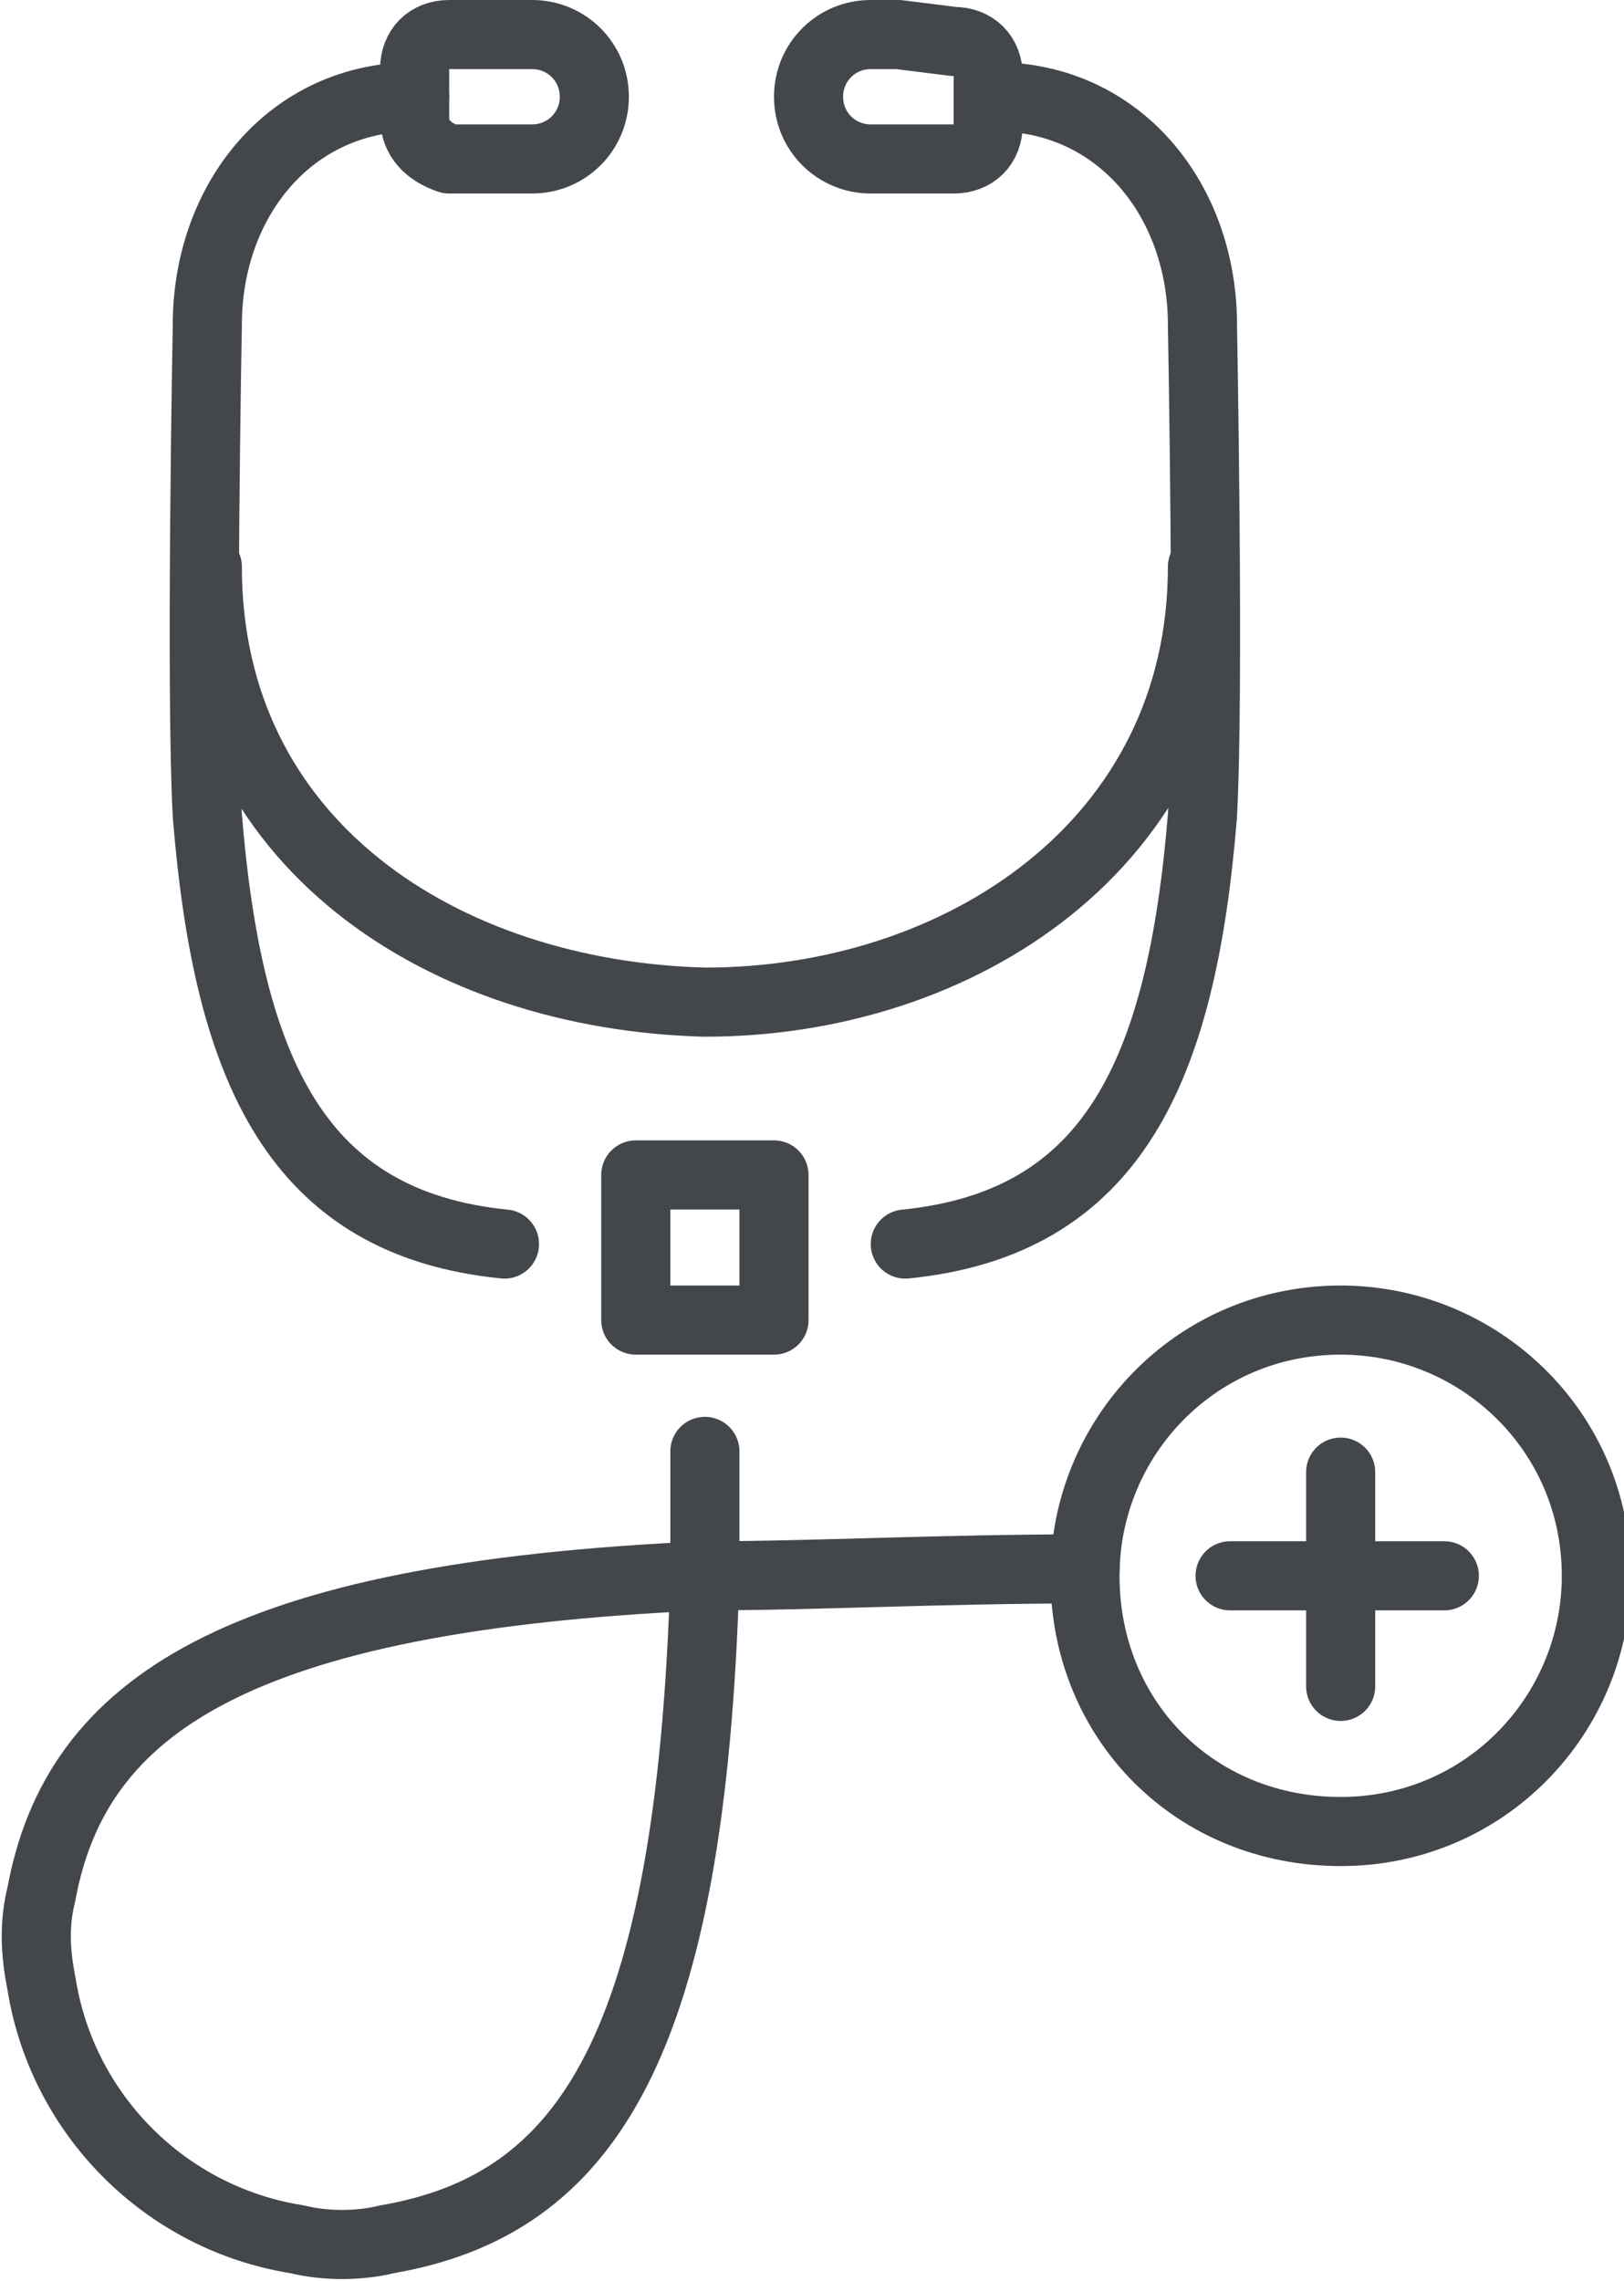
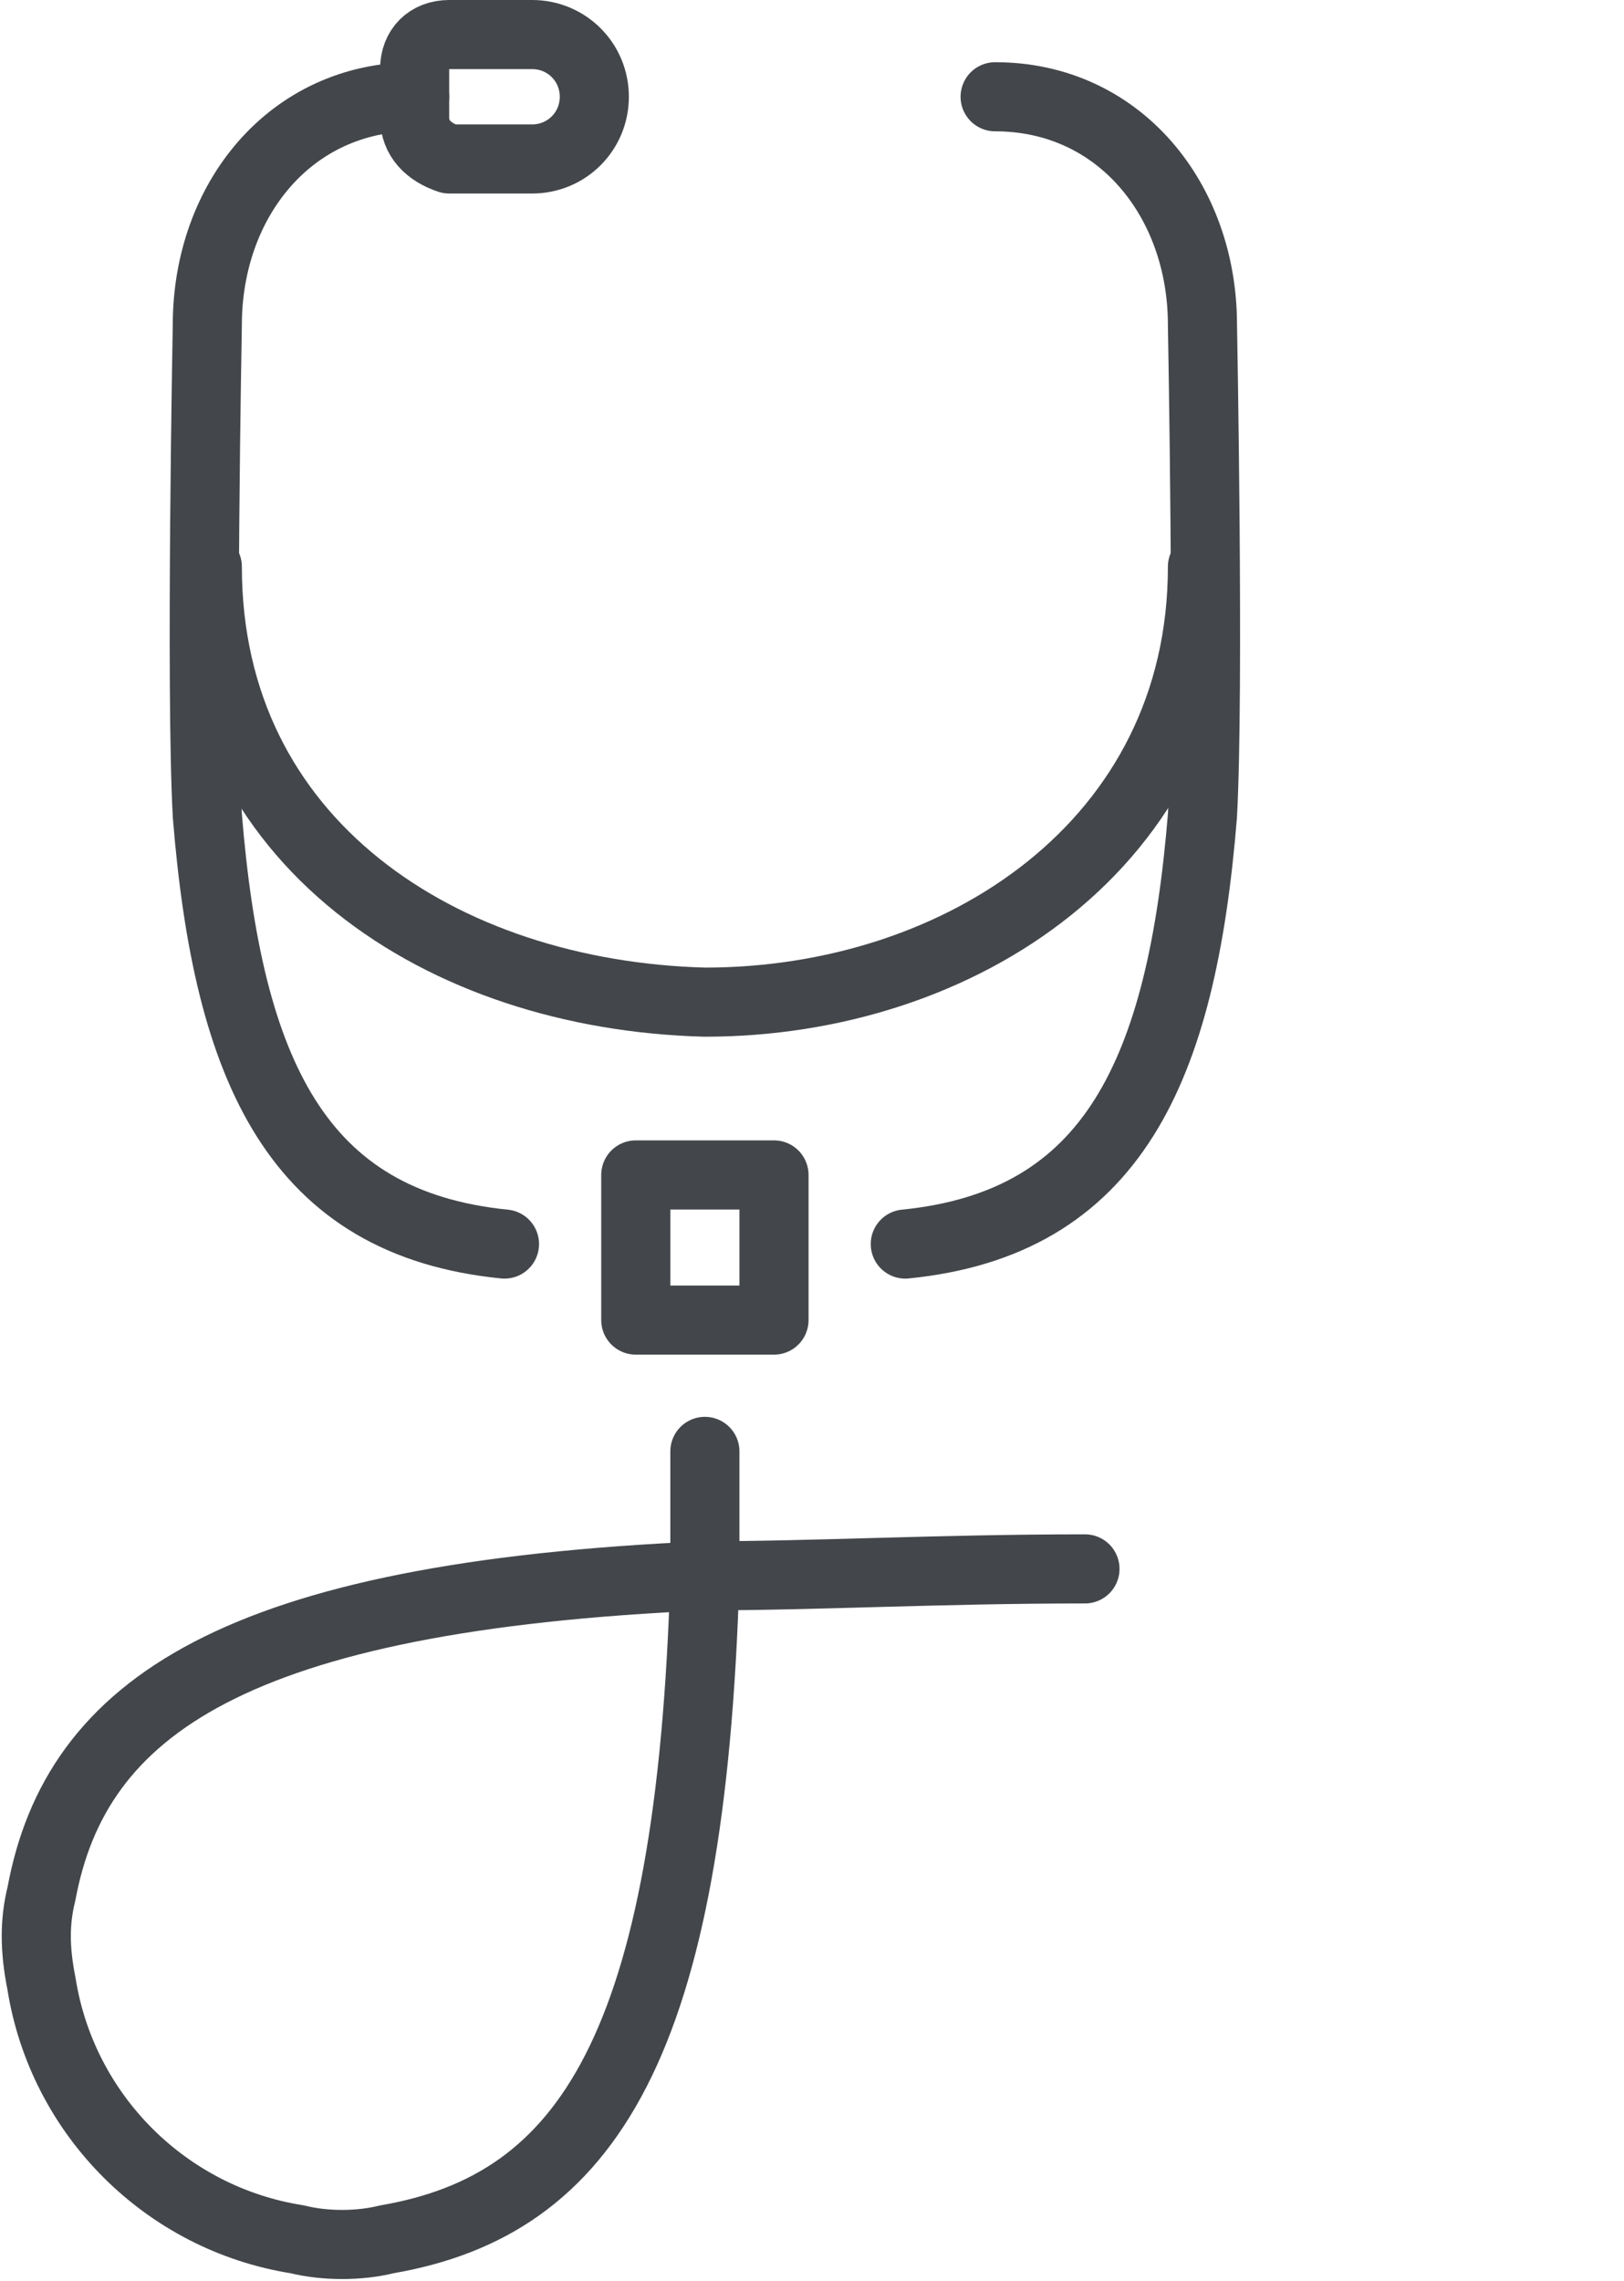
<svg xmlns="http://www.w3.org/2000/svg" version="1.1" x="0px" y="0px" viewBox="0 0 23.5 33" style="enable-background:new 0 0 23.5 33;" xml:space="preserve">
  <style type="text/css">
	.st0{fill:none;stroke:#43464a;stroke-linecap:round;stroke-linejoin:round;stroke-miterlimit:10;}
	.st1{fill:none;stroke:#43464a;stroke-width:2.344;stroke-linecap:round;stroke-linejoin:round;stroke-miterlimit:10;}
	.st2{fill:none;stroke:#43464a;stroke-linecap:round;stroke-linejoin:round;stroke-miterlimit:10;}
	.st3{fill:none;stroke:#43464a;stroke-width:2.344;stroke-linecap:round;stroke-linejoin:round;stroke-miterlimit:10;}
	.st4{fill:none;stroke:#43464a;stroke-width:2.344;stroke-linecap:round;stroke-linejoin:round;stroke-miterlimit:10;}
	.st5{fill:none;stroke:#43464a;stroke-width:2.293;stroke-linecap:round;stroke-linejoin:round;stroke-miterlimit:10;}
	.st6{fill:none;stroke:#43464a;stroke-width:2.344;stroke-linecap:round;stroke-linejoin:round;stroke-miterlimit:10;}
	.st7{fill:none;stroke:#43464a;stroke-linecap:round;stroke-linejoin:round;stroke-miterlimit:10;}
	.st8{fill:#FFFFFF;stroke:#43464a;stroke-linecap:round;stroke-linejoin:round;stroke-miterlimit:10;}
	.st9{fill:#FFFFFF;stroke:#43464a;stroke-width:2.344;stroke-linecap:round;stroke-linejoin:round;stroke-miterlimit:10;}
	.st10{fill:none;stroke:#43464a;stroke-linecap:round;stroke-linejoin:round;stroke-miterlimit:10;}
	.st11{fill:none;stroke:#43464a;stroke-width:2.321;stroke-linecap:round;stroke-linejoin:round;stroke-miterlimit:10;}
	.st12{fill:none;stroke:#43464a;stroke-width:2.344;stroke-linecap:round;stroke-linejoin:round;stroke-miterlimit:10;}
	.st13{fill:none;stroke:#43464a;stroke-linecap:round;stroke-linejoin:round;stroke-miterlimit:10;stroke-dasharray:15,15;}
	
		.st14{fill:none;stroke:#43464a;stroke-width:2.344;stroke-linecap:round;stroke-linejoin:round;stroke-miterlimit:10;stroke-dasharray:35.156,35.156;}
	.st15{fill:none;stroke:#43464a;stroke-width:2.3;stroke-linecap:round;stroke-linejoin:round;stroke-miterlimit:10;}
	.st16{fill:none;stroke:#43464a;stroke-width:0.991;stroke-linecap:round;stroke-linejoin:round;stroke-miterlimit:10;}
	.st17{fill:none;stroke:#43464a;stroke-width:2.323;stroke-linecap:round;stroke-linejoin:round;stroke-miterlimit:10;}
</style>
  <g id="Layer_1">
    <g>
      <g>
        <g>
          <path class="st10" d="M17.4,8.2c0,4-3.5,6.3-7.2,6.3C6.4,14.4,3,12.2,3,8.2" />
          <polyline class="st10" points="9.2,18 9.2,17 11.2,17 11.2,19.1 9.2,19.1 9.2,18     " />
-           <path class="st10" d="M15.7,22.8c0-2,1.6-3.7,3.7-3.7c2,0,3.7,1.6,3.7,3.7c0,2-1.6,3.7-3.7,3.7C17.3,26.5,15.7,24.9,15.7,22.8      L15.7,22.8z" />
          <path class="st10" d="M7.3,0.5l0.4,0c0.5,0,0.9,0.4,0.9,0.9v0c0,0.5-0.4,0.9-0.9,0.9l-1.2,0C6.2,2.2,6,2,6,1.7V1      c0-0.3,0.2-0.5,0.5-0.5L7.3,0.5" />
-           <path class="st10" d="M13,0.5l-0.4,0c-0.5,0-0.9,0.4-0.9,0.9v0c0,0.5,0.4,0.9,0.9,0.9l1.2,0c0.3,0,0.5-0.2,0.5-0.5l0-0.7      c0-0.3-0.2-0.5-0.5-0.5L13,0.5" />
        </g>
        <path class="st10" d="M10.2,21c0,0,0,0.3,0,1.8c-0.2,6.8-1.7,9.1-4.6,9.6c-0.4,0.1-0.9,0.1-1.3,0c-1.9-0.3-3.4-1.8-3.7-3.7     c-0.1-0.5-0.1-0.9,0-1.3c0.5-2.7,2.8-4.3,9.6-4.6c1.6,0,3.4-0.1,5.5-0.1" />
      </g>
      <path class="st10" d="M6,1.4c-1.8,0-3,1.5-3,3.3c0,0-0.1,5.3,0,7.1c0.3,3.7,1.3,5.9,4.3,6.2" />
      <path class="st10" d="M14.4,1.4c1.8,0,3,1.5,3,3.3c0,0,0.1,5.3,0,7.1c-0.3,3.7-1.3,5.9-4.3,6.2" />
-       <line class="st10" x1="17.8" y1="22.8" x2="20.9" y2="22.8" />
-       <line class="st10" x1="19.4" y1="21.3" x2="19.4" y2="24.4" />
    </g>
  </g>
  <g id="Layer_2">
</g>
</svg>